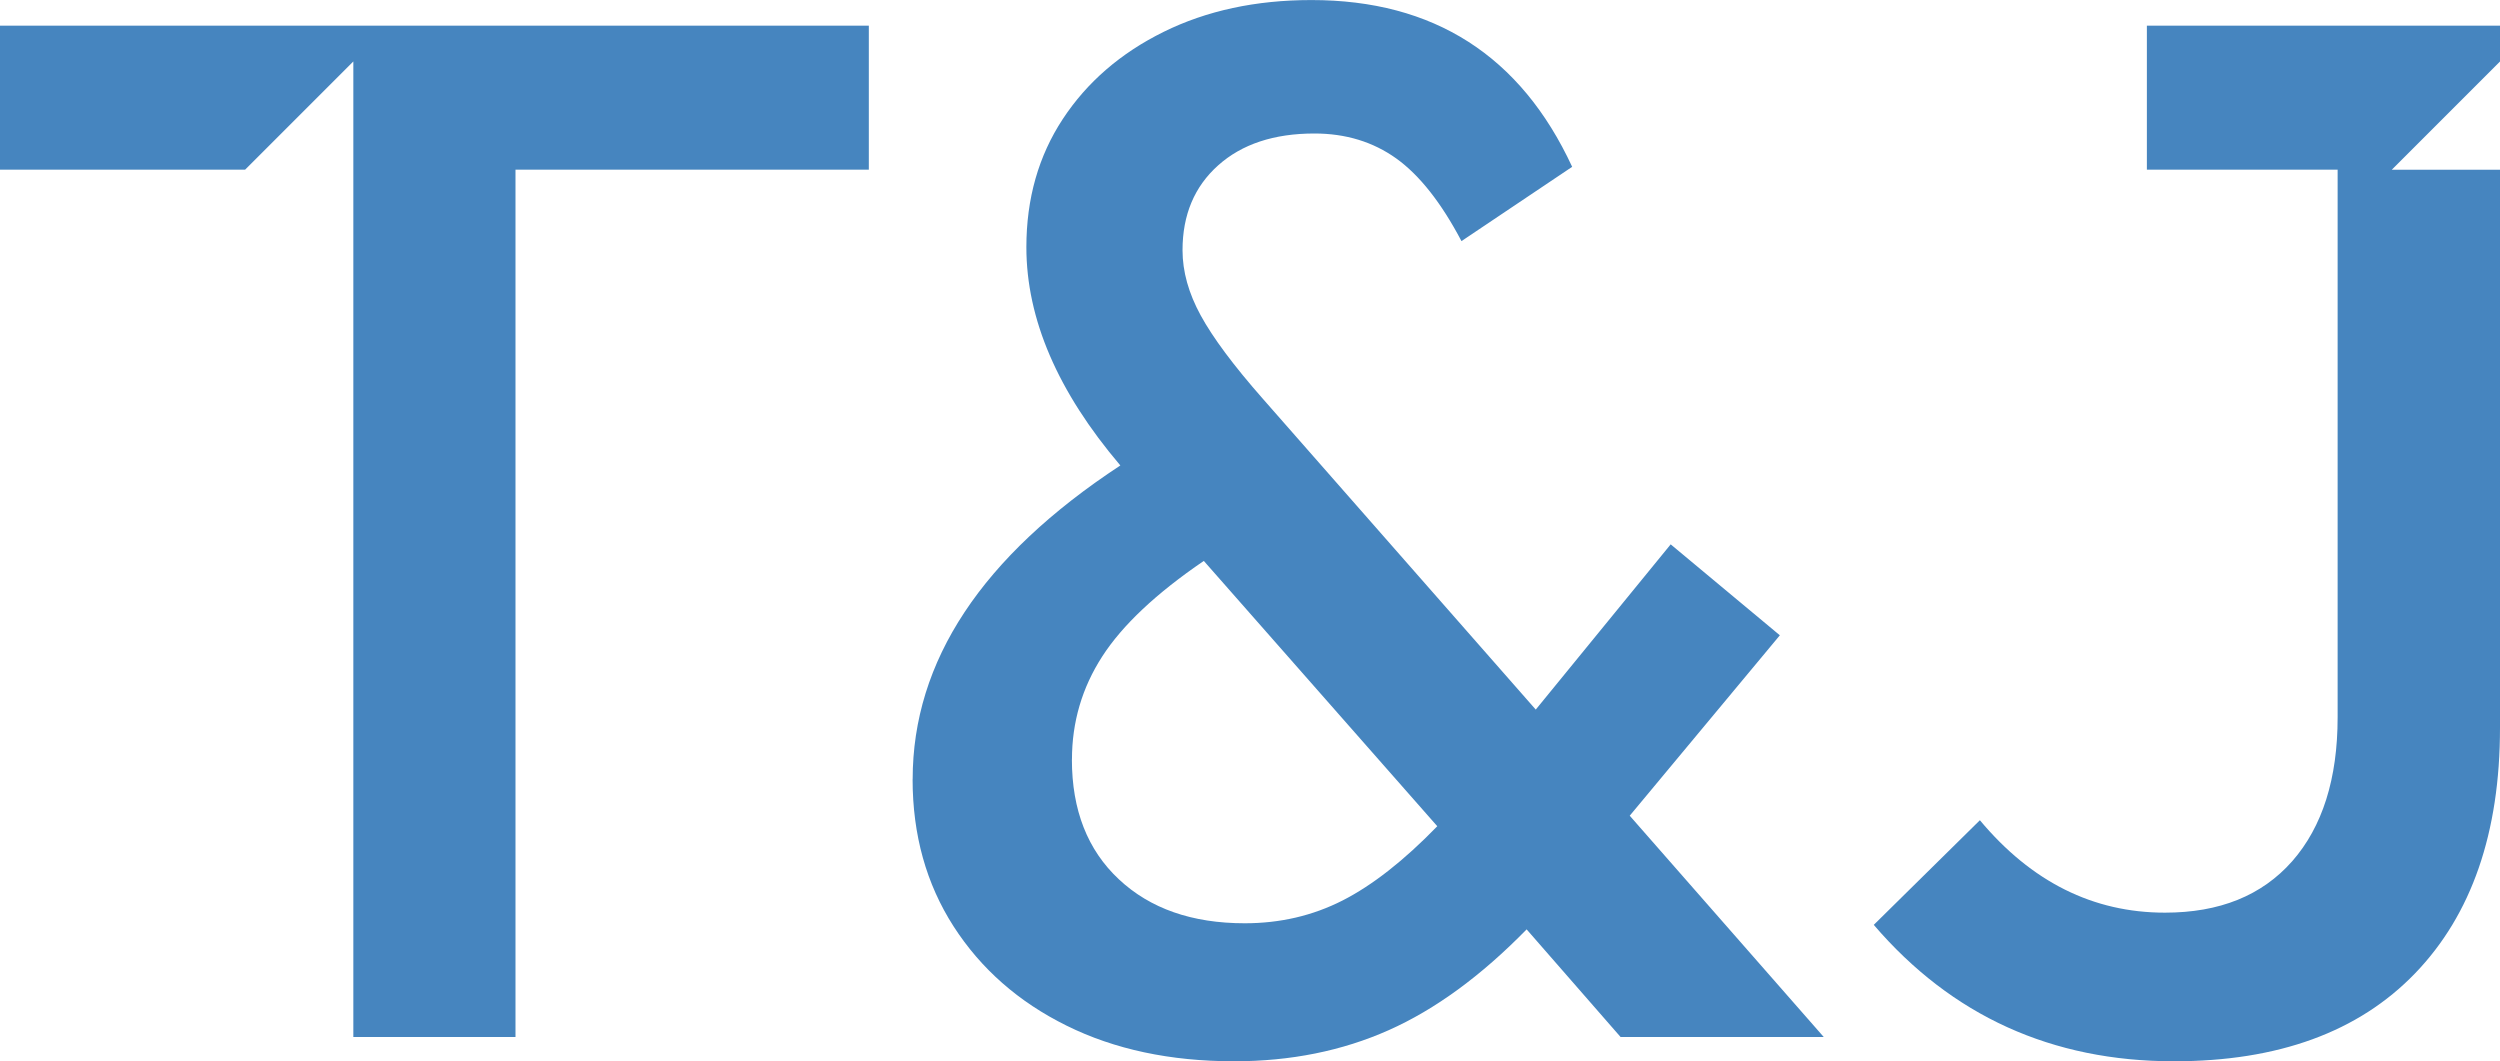
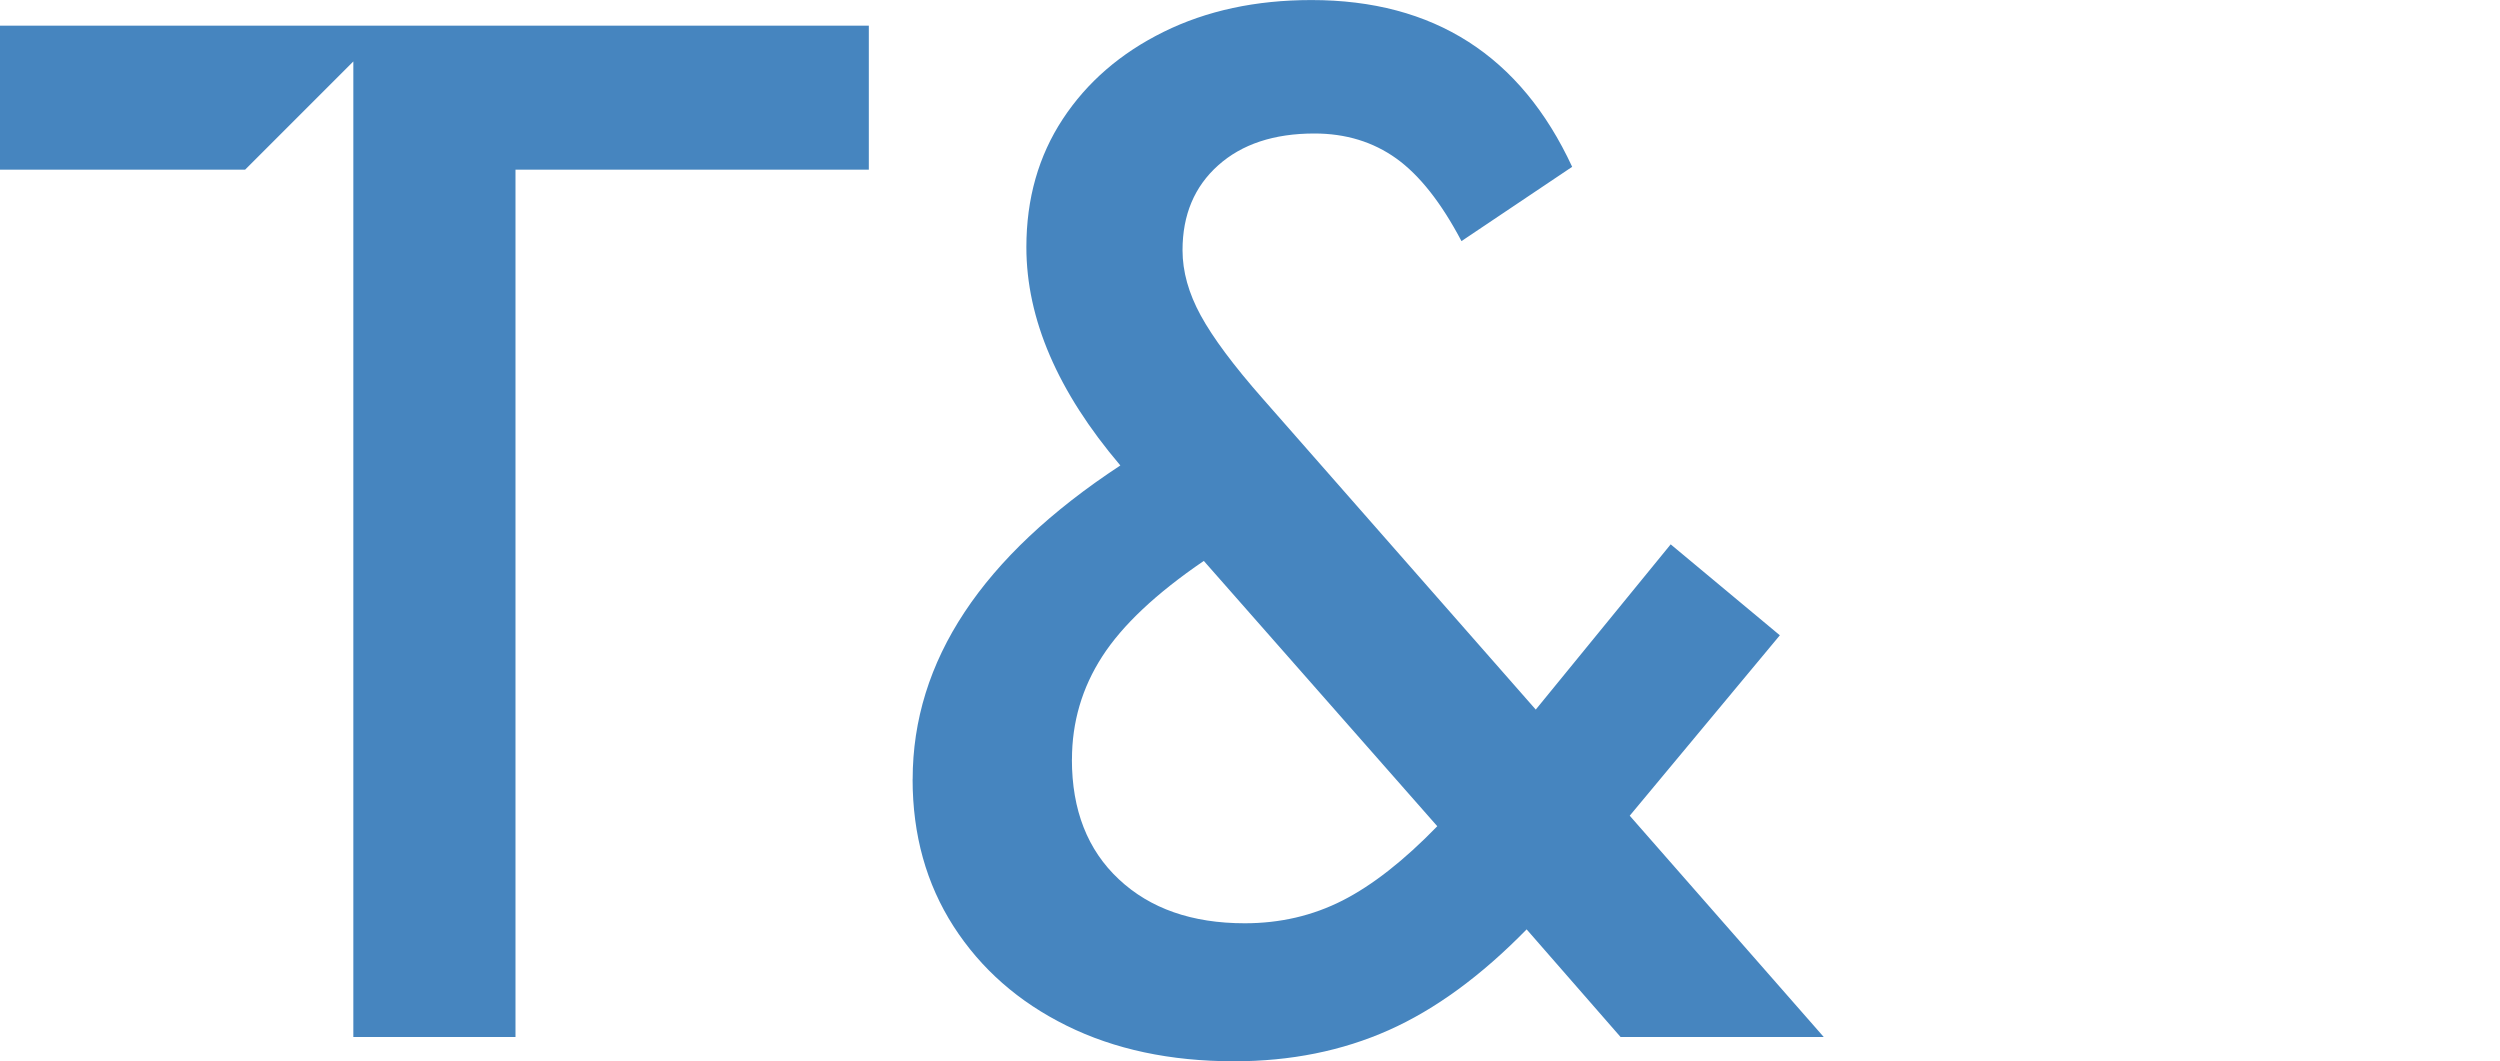
<svg xmlns="http://www.w3.org/2000/svg" id="Camada_1" data-name="Camada 1" viewBox="0 0 471.15 200">
  <defs>
    <style>      .cls-1 {        fill: #4685bf;      }    </style>
  </defs>
  <path class="cls-1" d="M0,4.84v27.14h46.19l20.4-20.4v183.85h30.56V31.98h66.59V4.84H0Z" />
  <path class="cls-1" d="M172,146.86c0-22.29,13.05-42,39.14-59.14-11.81-13.9-17.71-27.61-17.71-41.14,0-9.14,2.29-17.19,6.86-24.14,4.57-6.95,10.9-12.43,19-16.43,8.1-4,17.38-6,27.86-6,23.05,0,39.43,10.48,49.14,31.43l-20.86,14c-3.81-7.24-7.91-12.43-12.28-15.57-4.39-3.14-9.53-4.71-15.43-4.71-7.62,0-13.67,2-18.14,6-4.48,4-6.72,9.33-6.72,16,0,4,1.14,8.1,3.43,12.29,2.29,4.19,6.18,9.43,11.71,15.71l51.43,58.57,25.43-31.14,20.57,17.14-28.29,34,36.57,41.71h-38.29l-17.71-20.29c-8.57,8.77-17.24,15.1-26,19-8.76,3.9-18.48,5.86-29.14,5.86-12,0-22.53-2.24-31.57-6.72-9.05-4.47-16.14-10.71-21.29-18.71-5.14-8-7.72-17.24-7.72-27.72ZM202.01,143.14c0,9.53,2.95,17.05,8.85,22.57,5.9,5.53,13.81,8.29,23.72,8.29,6.67,0,12.81-1.43,18.43-4.29,5.62-2.86,11.57-7.52,17.86-14l-44-50c-8.96,6.1-15.33,12.1-19.14,18-3.81,5.9-5.71,12.38-5.71,19.43Z" />
-   <path class="cls-1" d="M471.15,11.59l-20.4,20.4h20.4v105.16c0,19.8-5.36,35.24-15.99,46.27-10.67,11.07-25.83,16.59-45.44,16.59-23.05,0-41.9-8.57-56.59-25.71l20-19.72c9.72,11.63,21.35,17.42,34.88,17.42,10.28,0,18.25-3.21,23.97-9.68,5.71-6.51,8.57-15.56,8.57-27.14V31.98h-35.95V4.84h66.55v6.75Z" />
</svg>